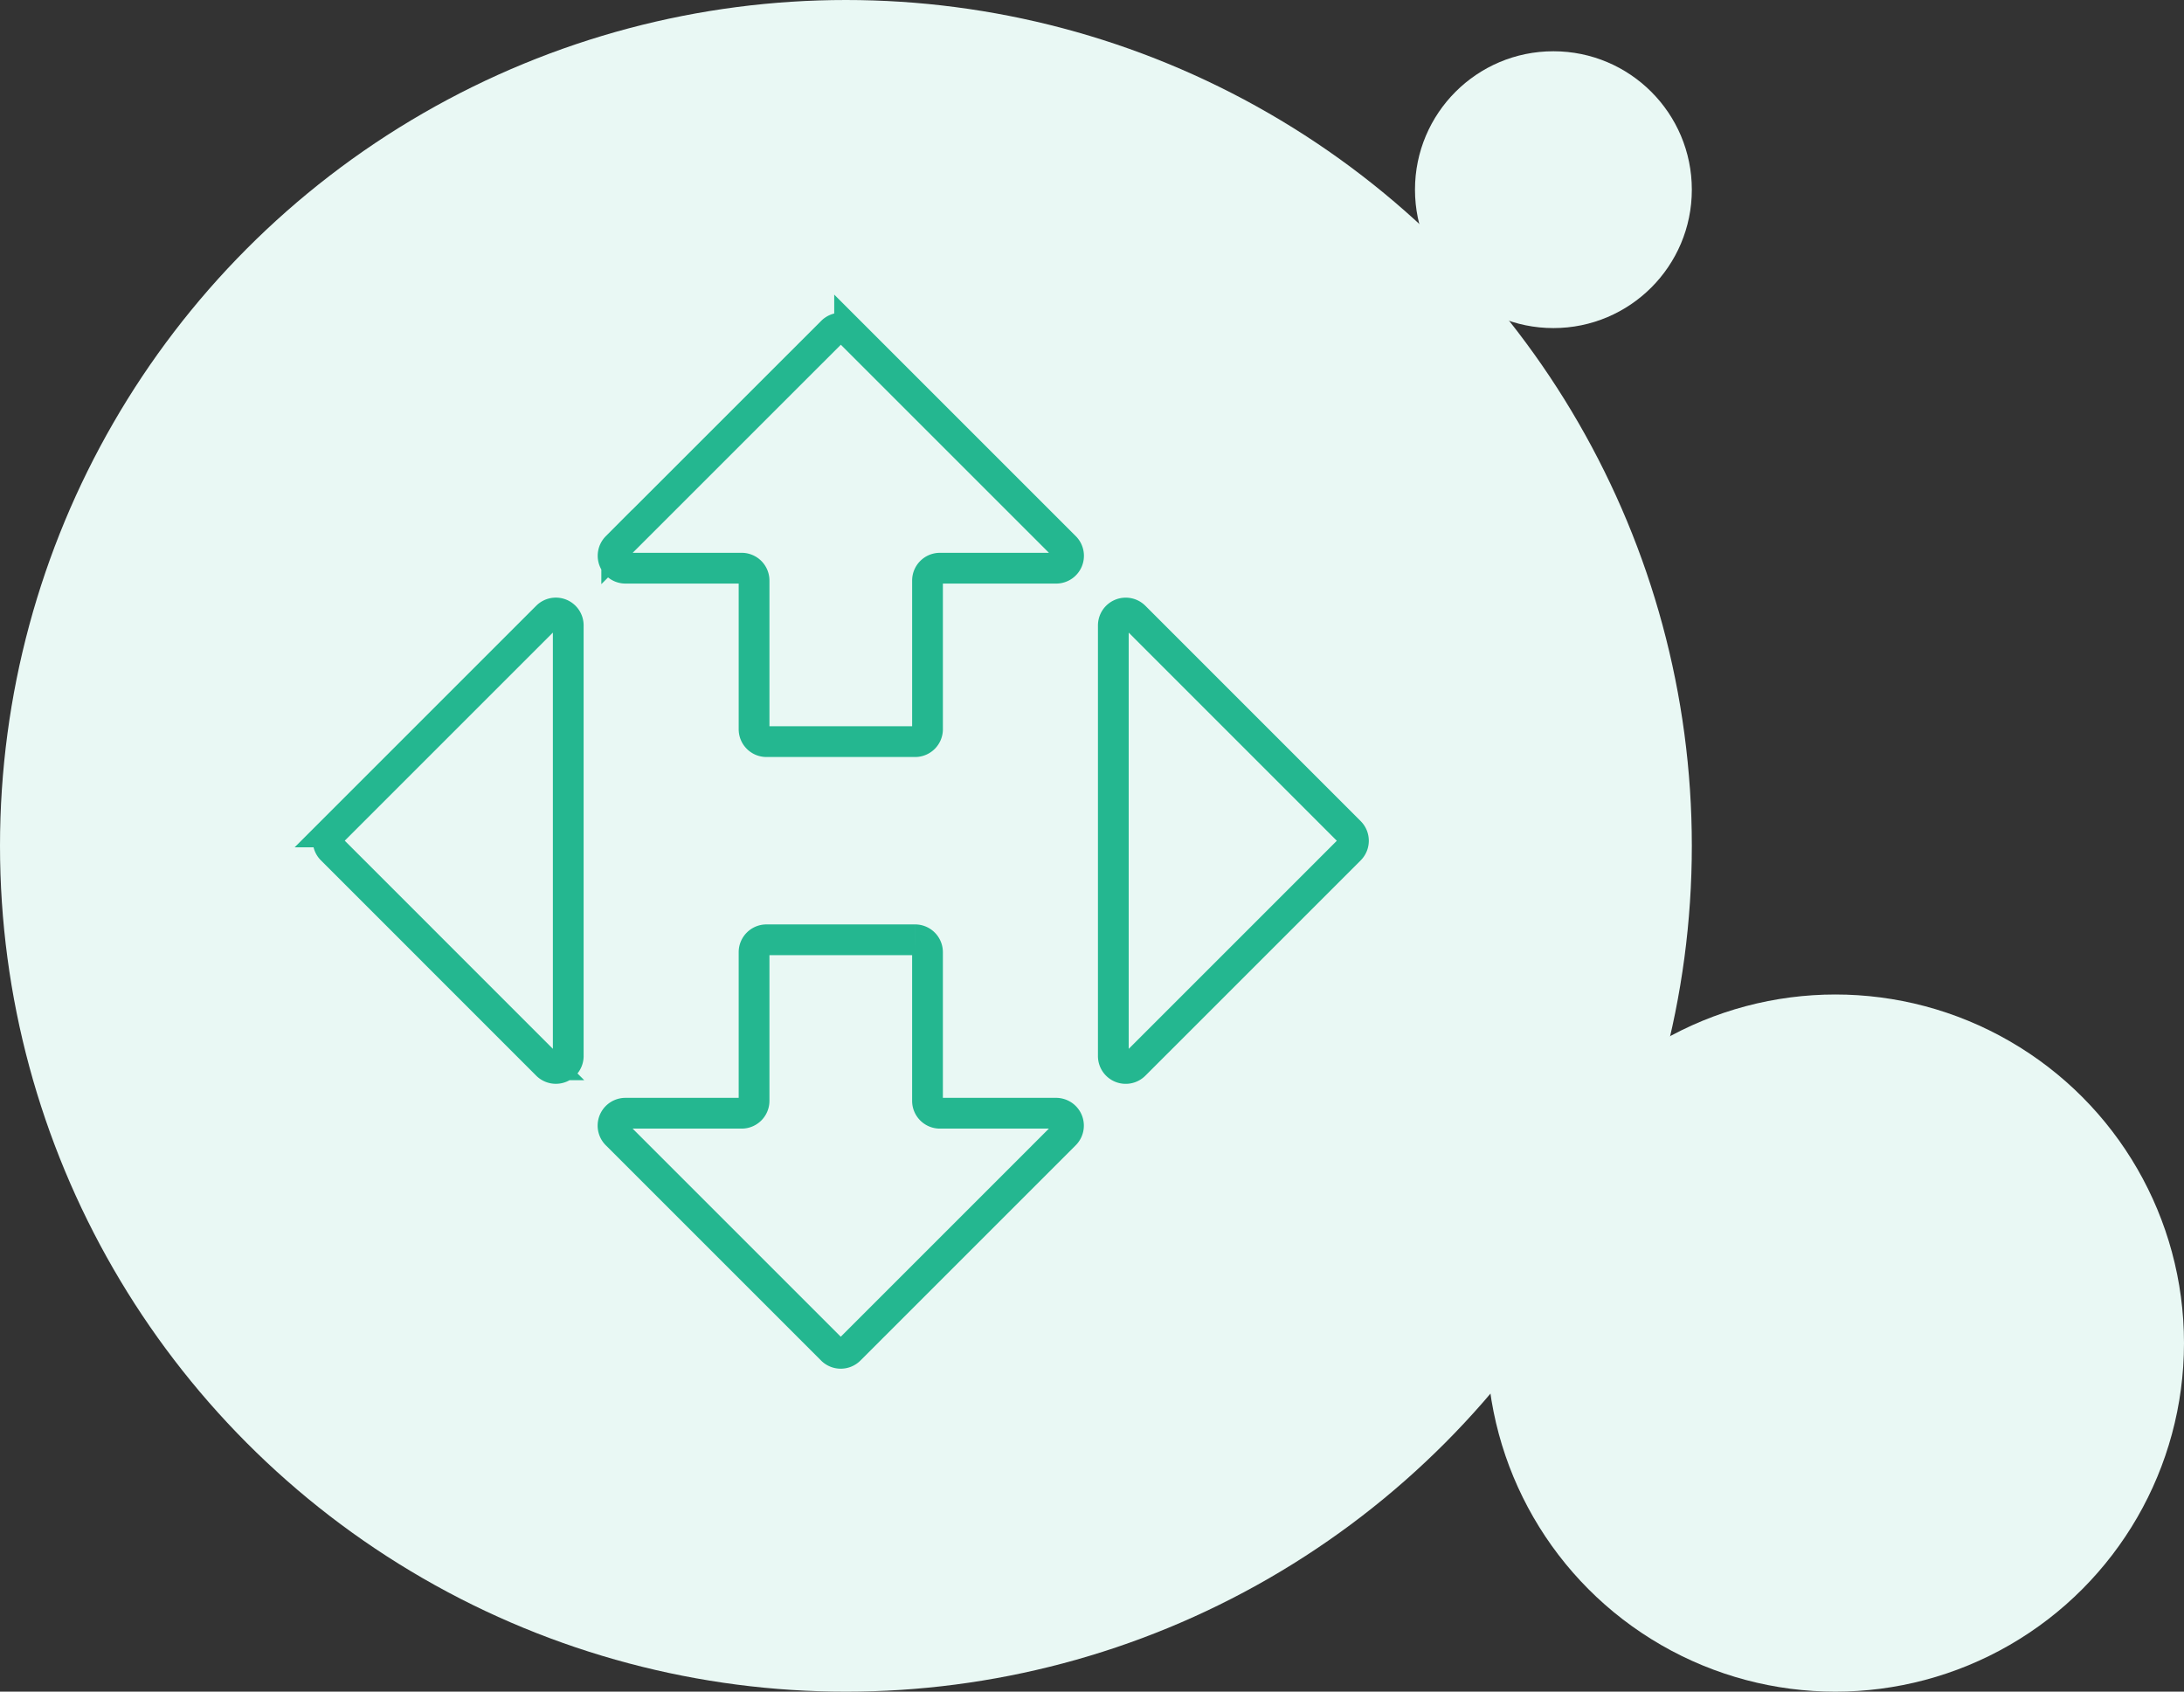
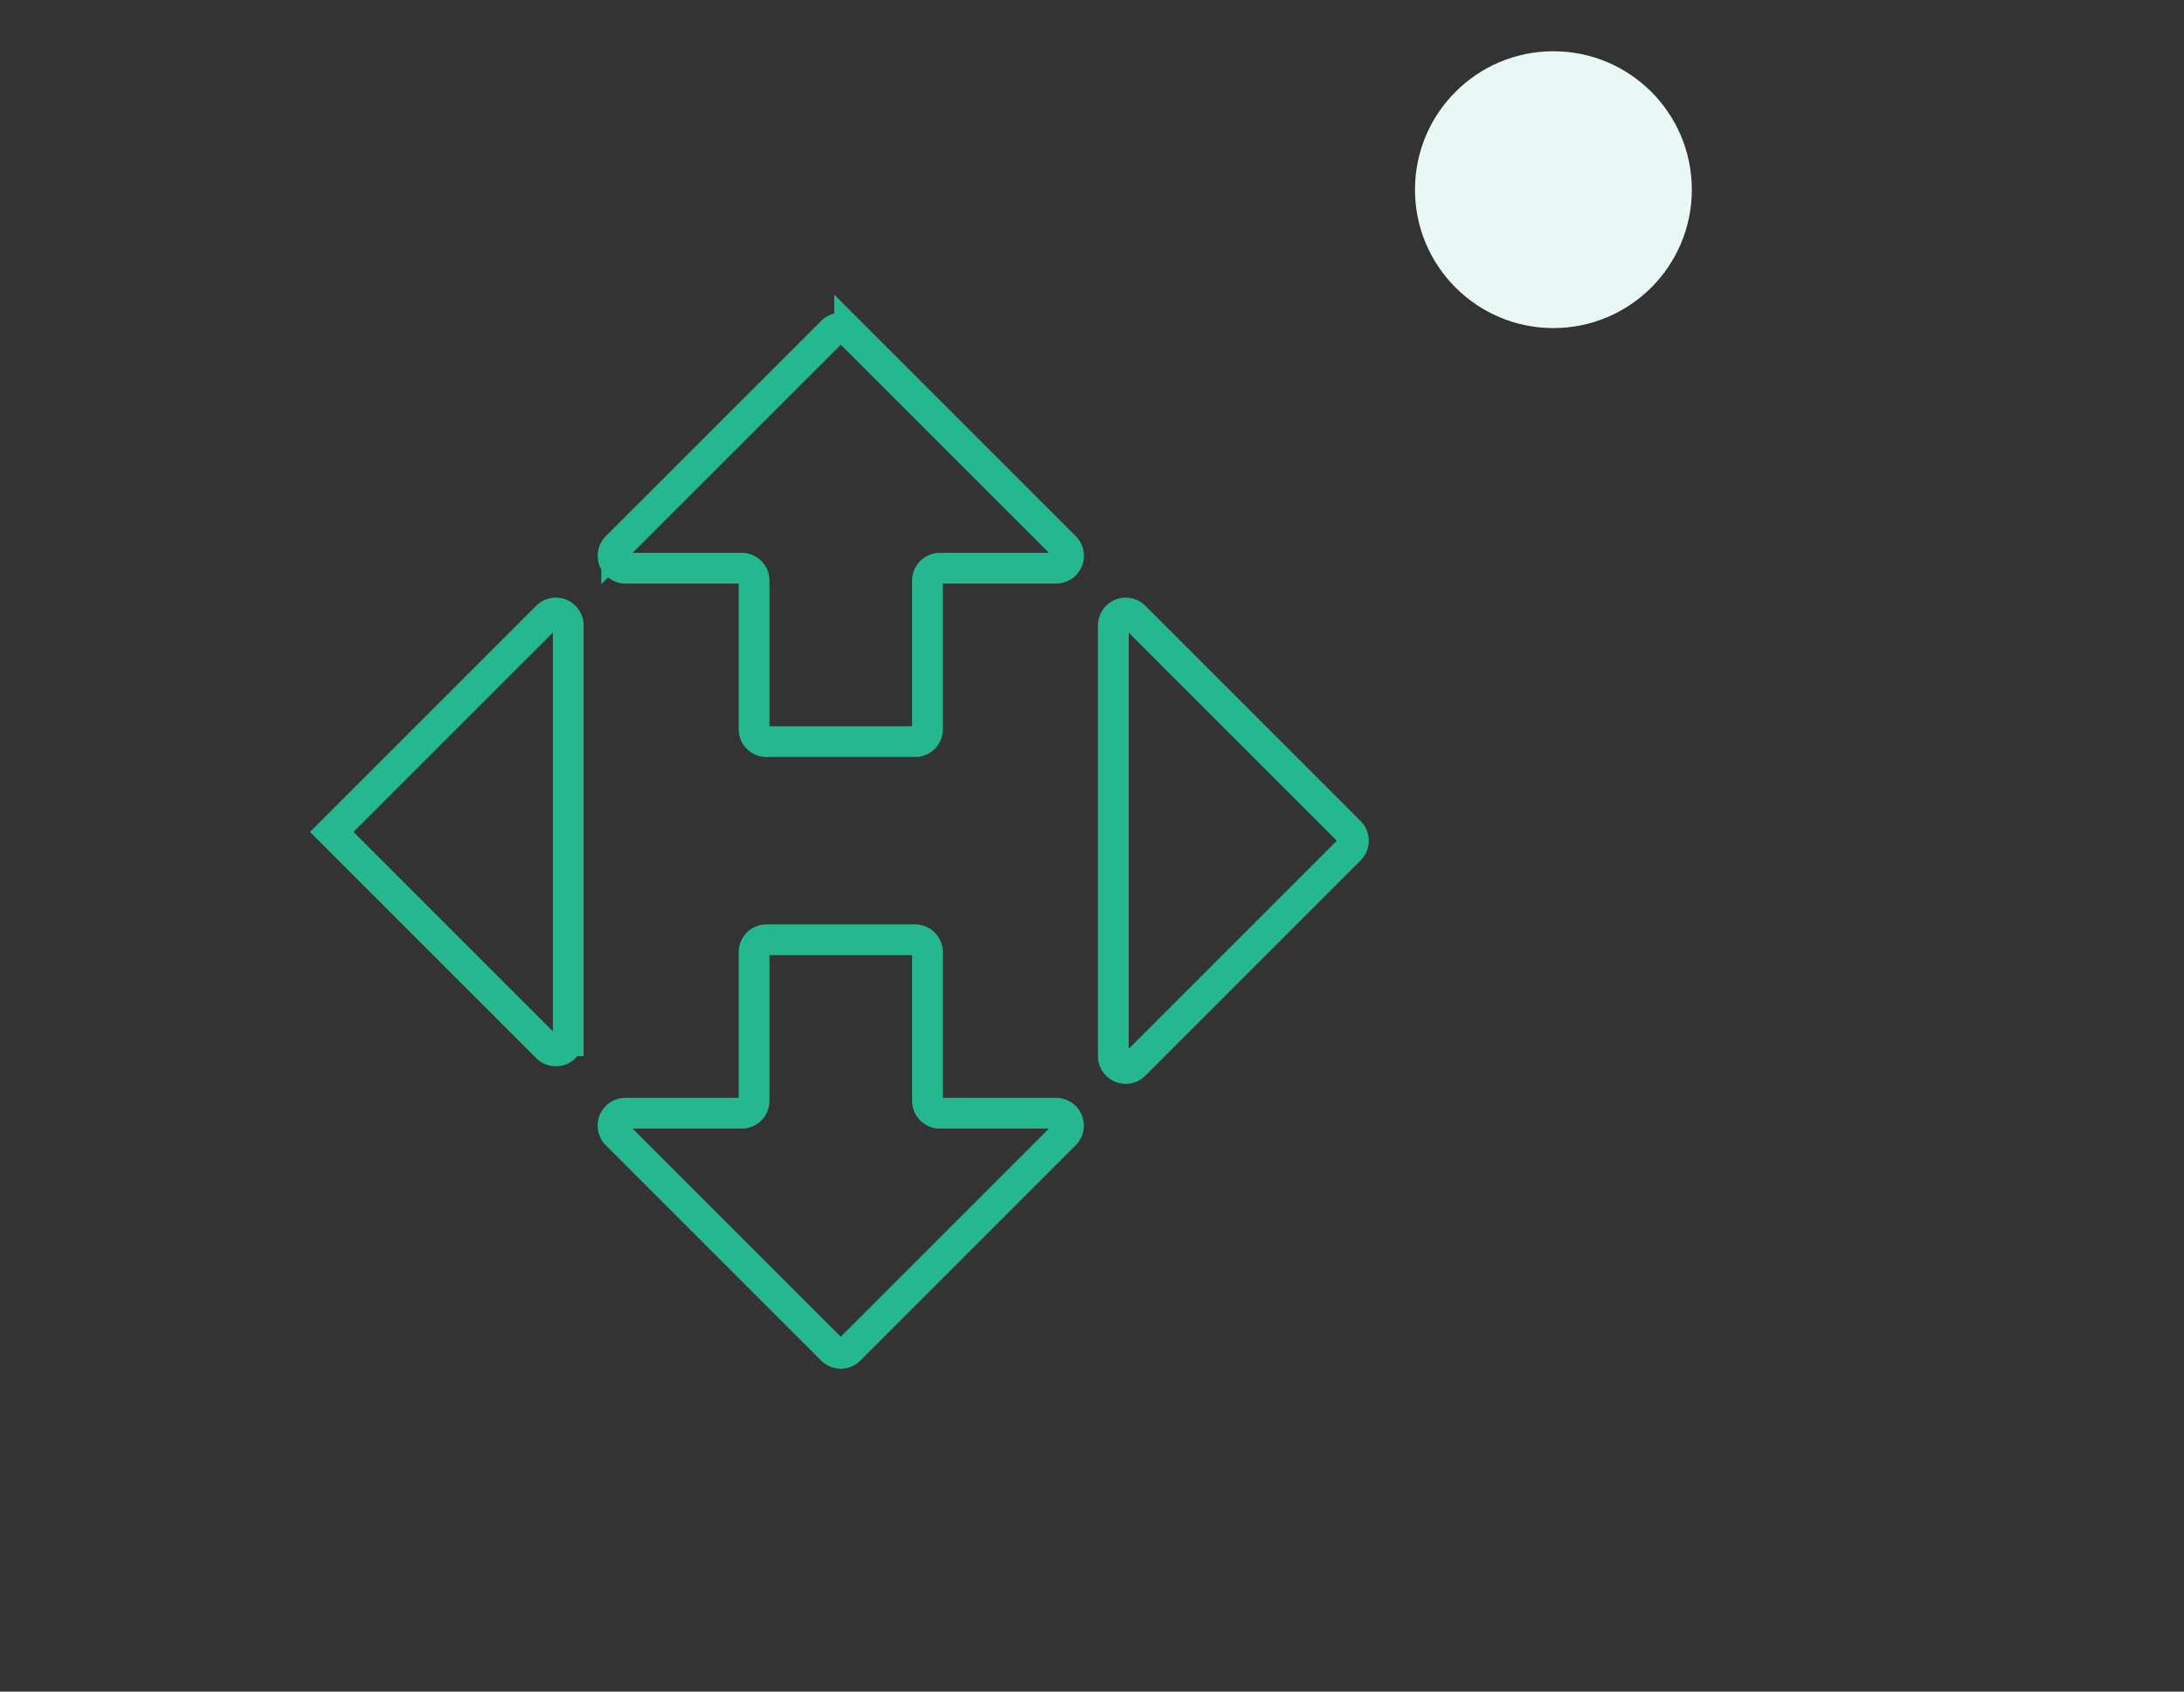
<svg xmlns="http://www.w3.org/2000/svg" width="213" height="165" viewBox="0 0 213 165">
  <rect x="0" y="0" width="213" height="165" fill="#333333" stroke="none" />
  <g id="iconServiceNP" transform="translate(-1317 -667)">
-     <circle id="Ellipse_20" data-name="Ellipse 20" cx="34" cy="34" r="34" transform="translate(1462 764)" fill="#e9f8f4" />
    <circle id="Ellipse_19" data-name="Ellipse 19" cx="13.5" cy="13.5" r="13.5" transform="translate(1455 672)" fill="#e9f8f4" />
-     <circle id="Ellipse_14" data-name="Ellipse 14" cx="82.5" cy="82.5" r="82.5" transform="translate(1317 667)" fill="#e9f8f4" />
    <g id="Group_8" data-name="Group 8" transform="translate(-29 -52)">
      <path id="Path_13" data-name="Path 13" d="M31.692,12.709V54.718a1.208,1.208,0,0,0,2.064.853l21-21a1.209,1.209,0,0,0,0-1.708l-21-21.005a1.21,1.21,0,0,0-2.064.855" transform="translate(1422.888 767.288)" fill="none" stroke="#24b790" stroke-width="3" />
      <path id="Path_14" data-name="Path 14" d="M12.709,23.42H24.047a1.207,1.207,0,0,1,1.208,1.208v14.5a1.209,1.209,0,0,0,1.208,1.208h14.5a1.207,1.207,0,0,0,1.208-1.208v-14.5a1.209,1.209,0,0,1,1.208-1.208h11.34a1.209,1.209,0,0,0,.853-2.064l-21-21a1.209,1.209,0,0,0-1.708,0l-21.005,21a1.21,1.21,0,0,0,.855,2.064" transform="translate(1394.287 751)" fill="none" stroke="#24b790" stroke-width="3" />
-       <path id="Path_15" data-name="Path 15" d="M23.42,54.717V12.709a1.209,1.209,0,0,0-2.064-.853l-21,21a1.209,1.209,0,0,0,0,1.708l21,21.005a1.209,1.209,0,0,0,2.064-.855" transform="translate(1378 767.288)" fill="none" stroke="#24b790" stroke-width="3" />
+       <path id="Path_15" data-name="Path 15" d="M23.42,54.717V12.709a1.209,1.209,0,0,0-2.064-.853l-21,21l21,21.005a1.209,1.209,0,0,0,2.064-.855" transform="translate(1378 767.288)" fill="none" stroke="#24b790" stroke-width="3" />
      <path id="Path_16" data-name="Path 16" d="M40.962,24.692h-14.5A1.209,1.209,0,0,0,25.256,25.9V40.4a1.209,1.209,0,0,1-1.208,1.208H12.71a1.209,1.209,0,0,0-.855,2.064l21,21a1.212,1.212,0,0,0,1.711,0l21-21a1.209,1.209,0,0,0-.855-2.064H43.379A1.209,1.209,0,0,1,42.171,40.4V25.9a1.209,1.209,0,0,0-1.208-1.208" transform="translate(1394.286 785.973)" fill="none" stroke="#24b790" stroke-width="3" />
    </g>
  </g>
</svg>